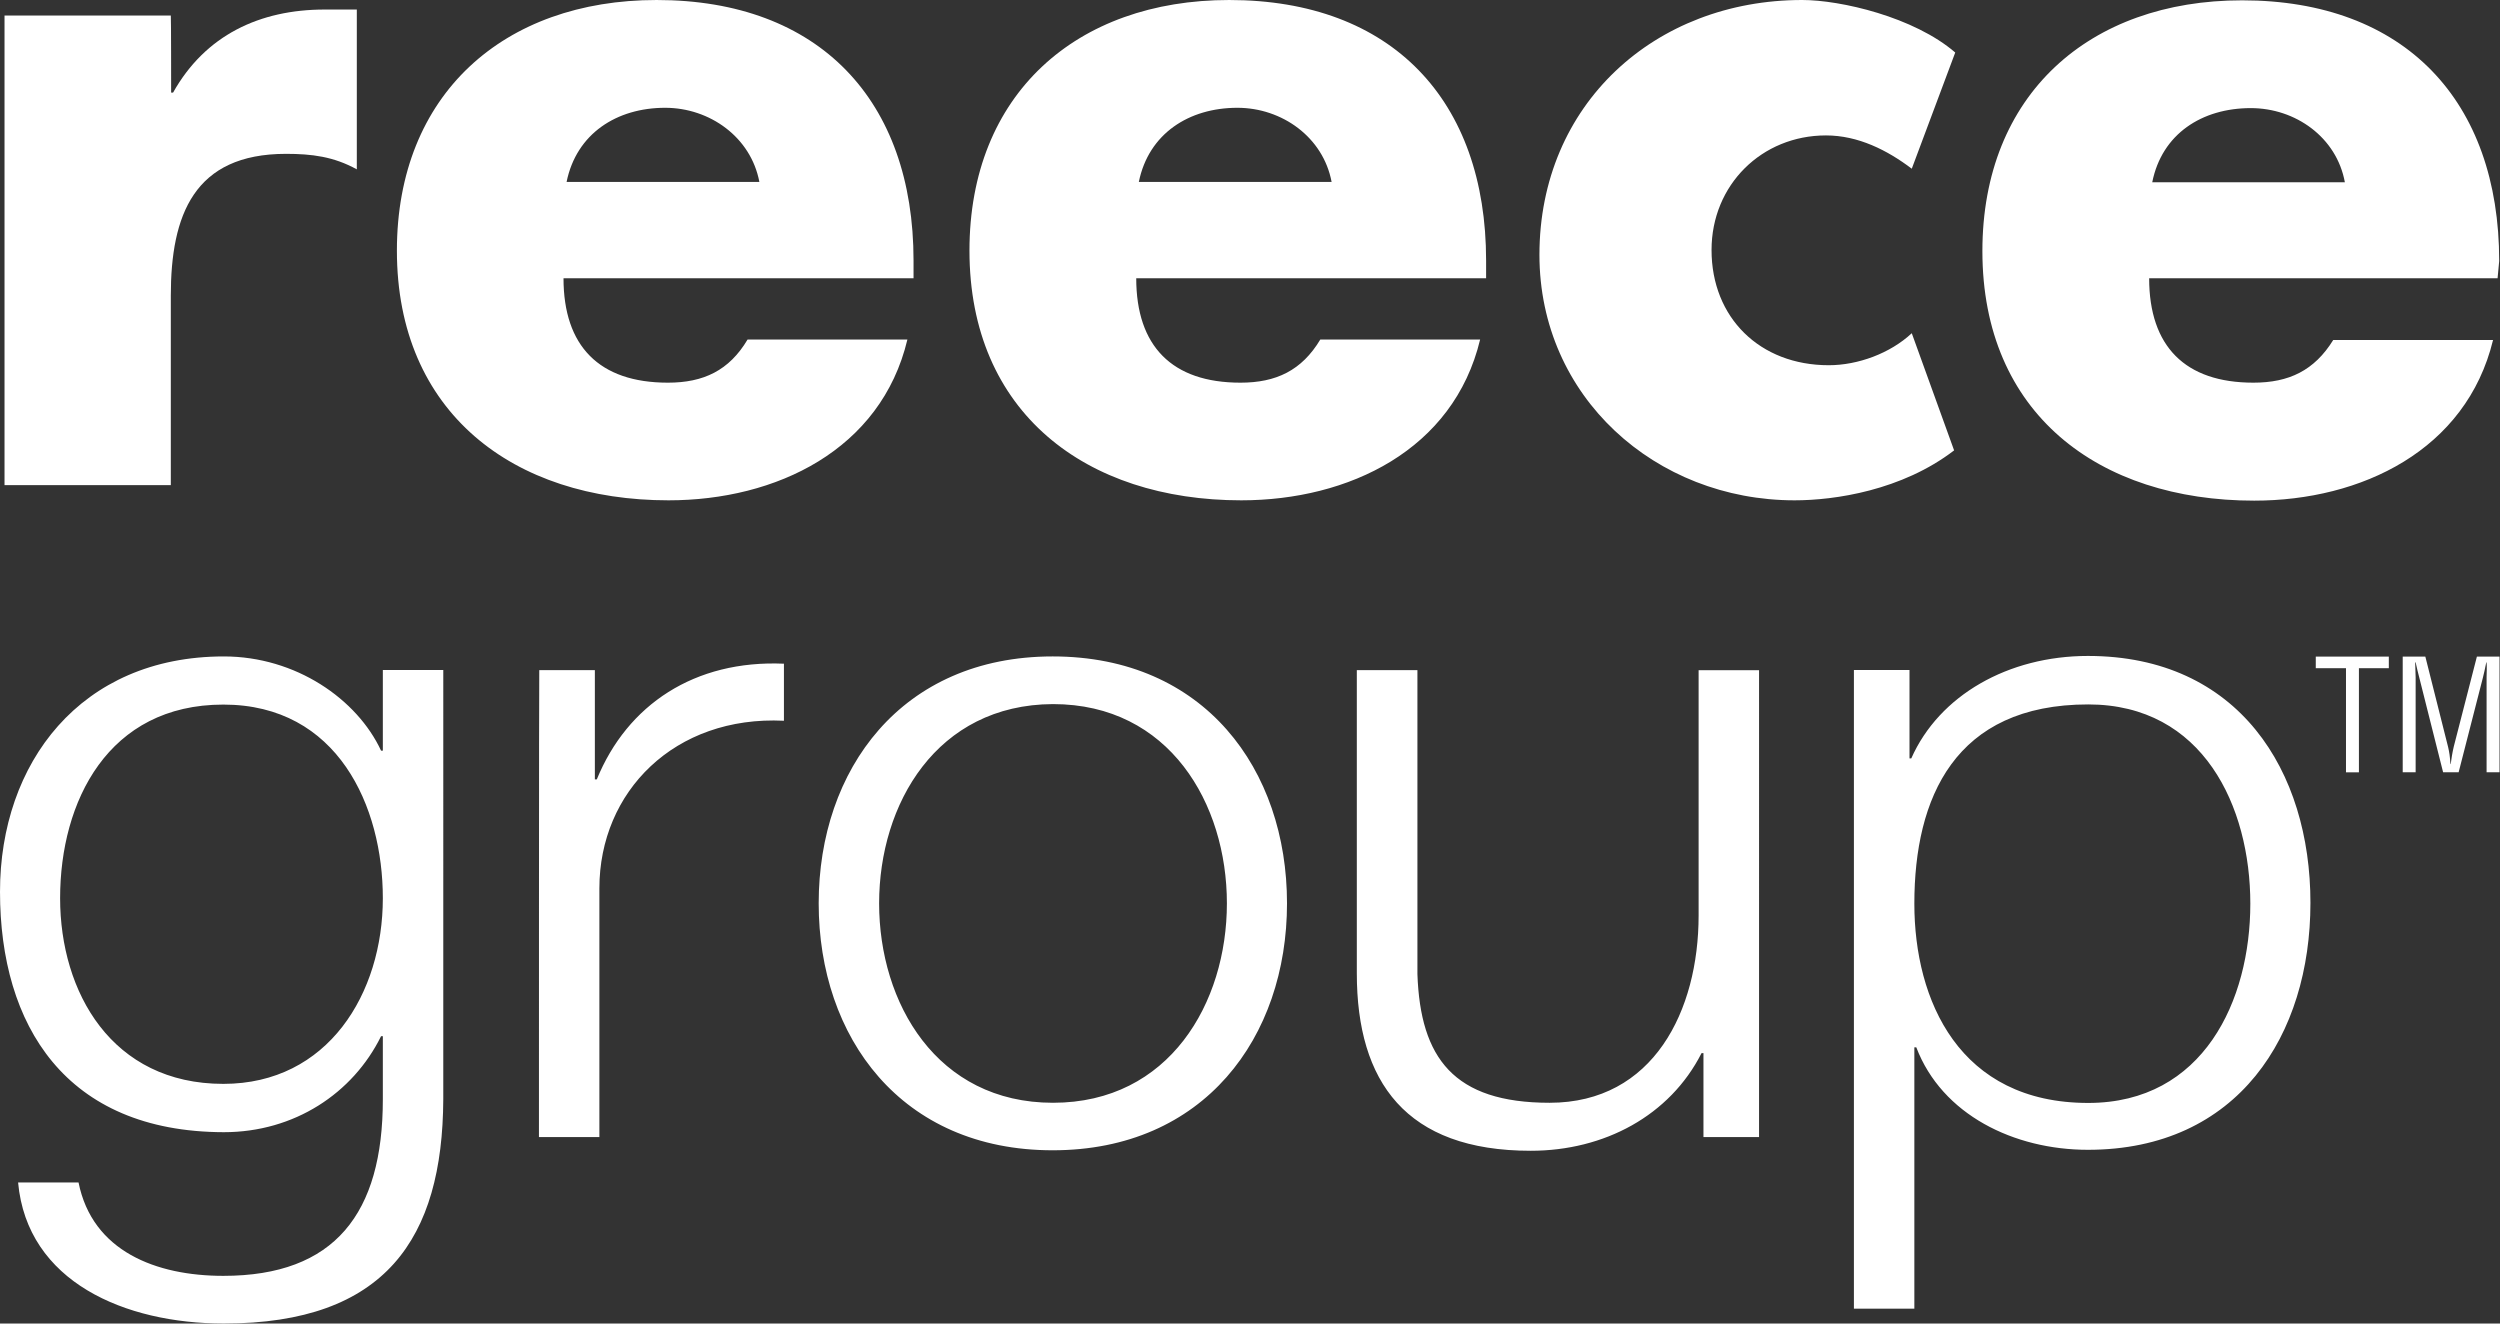
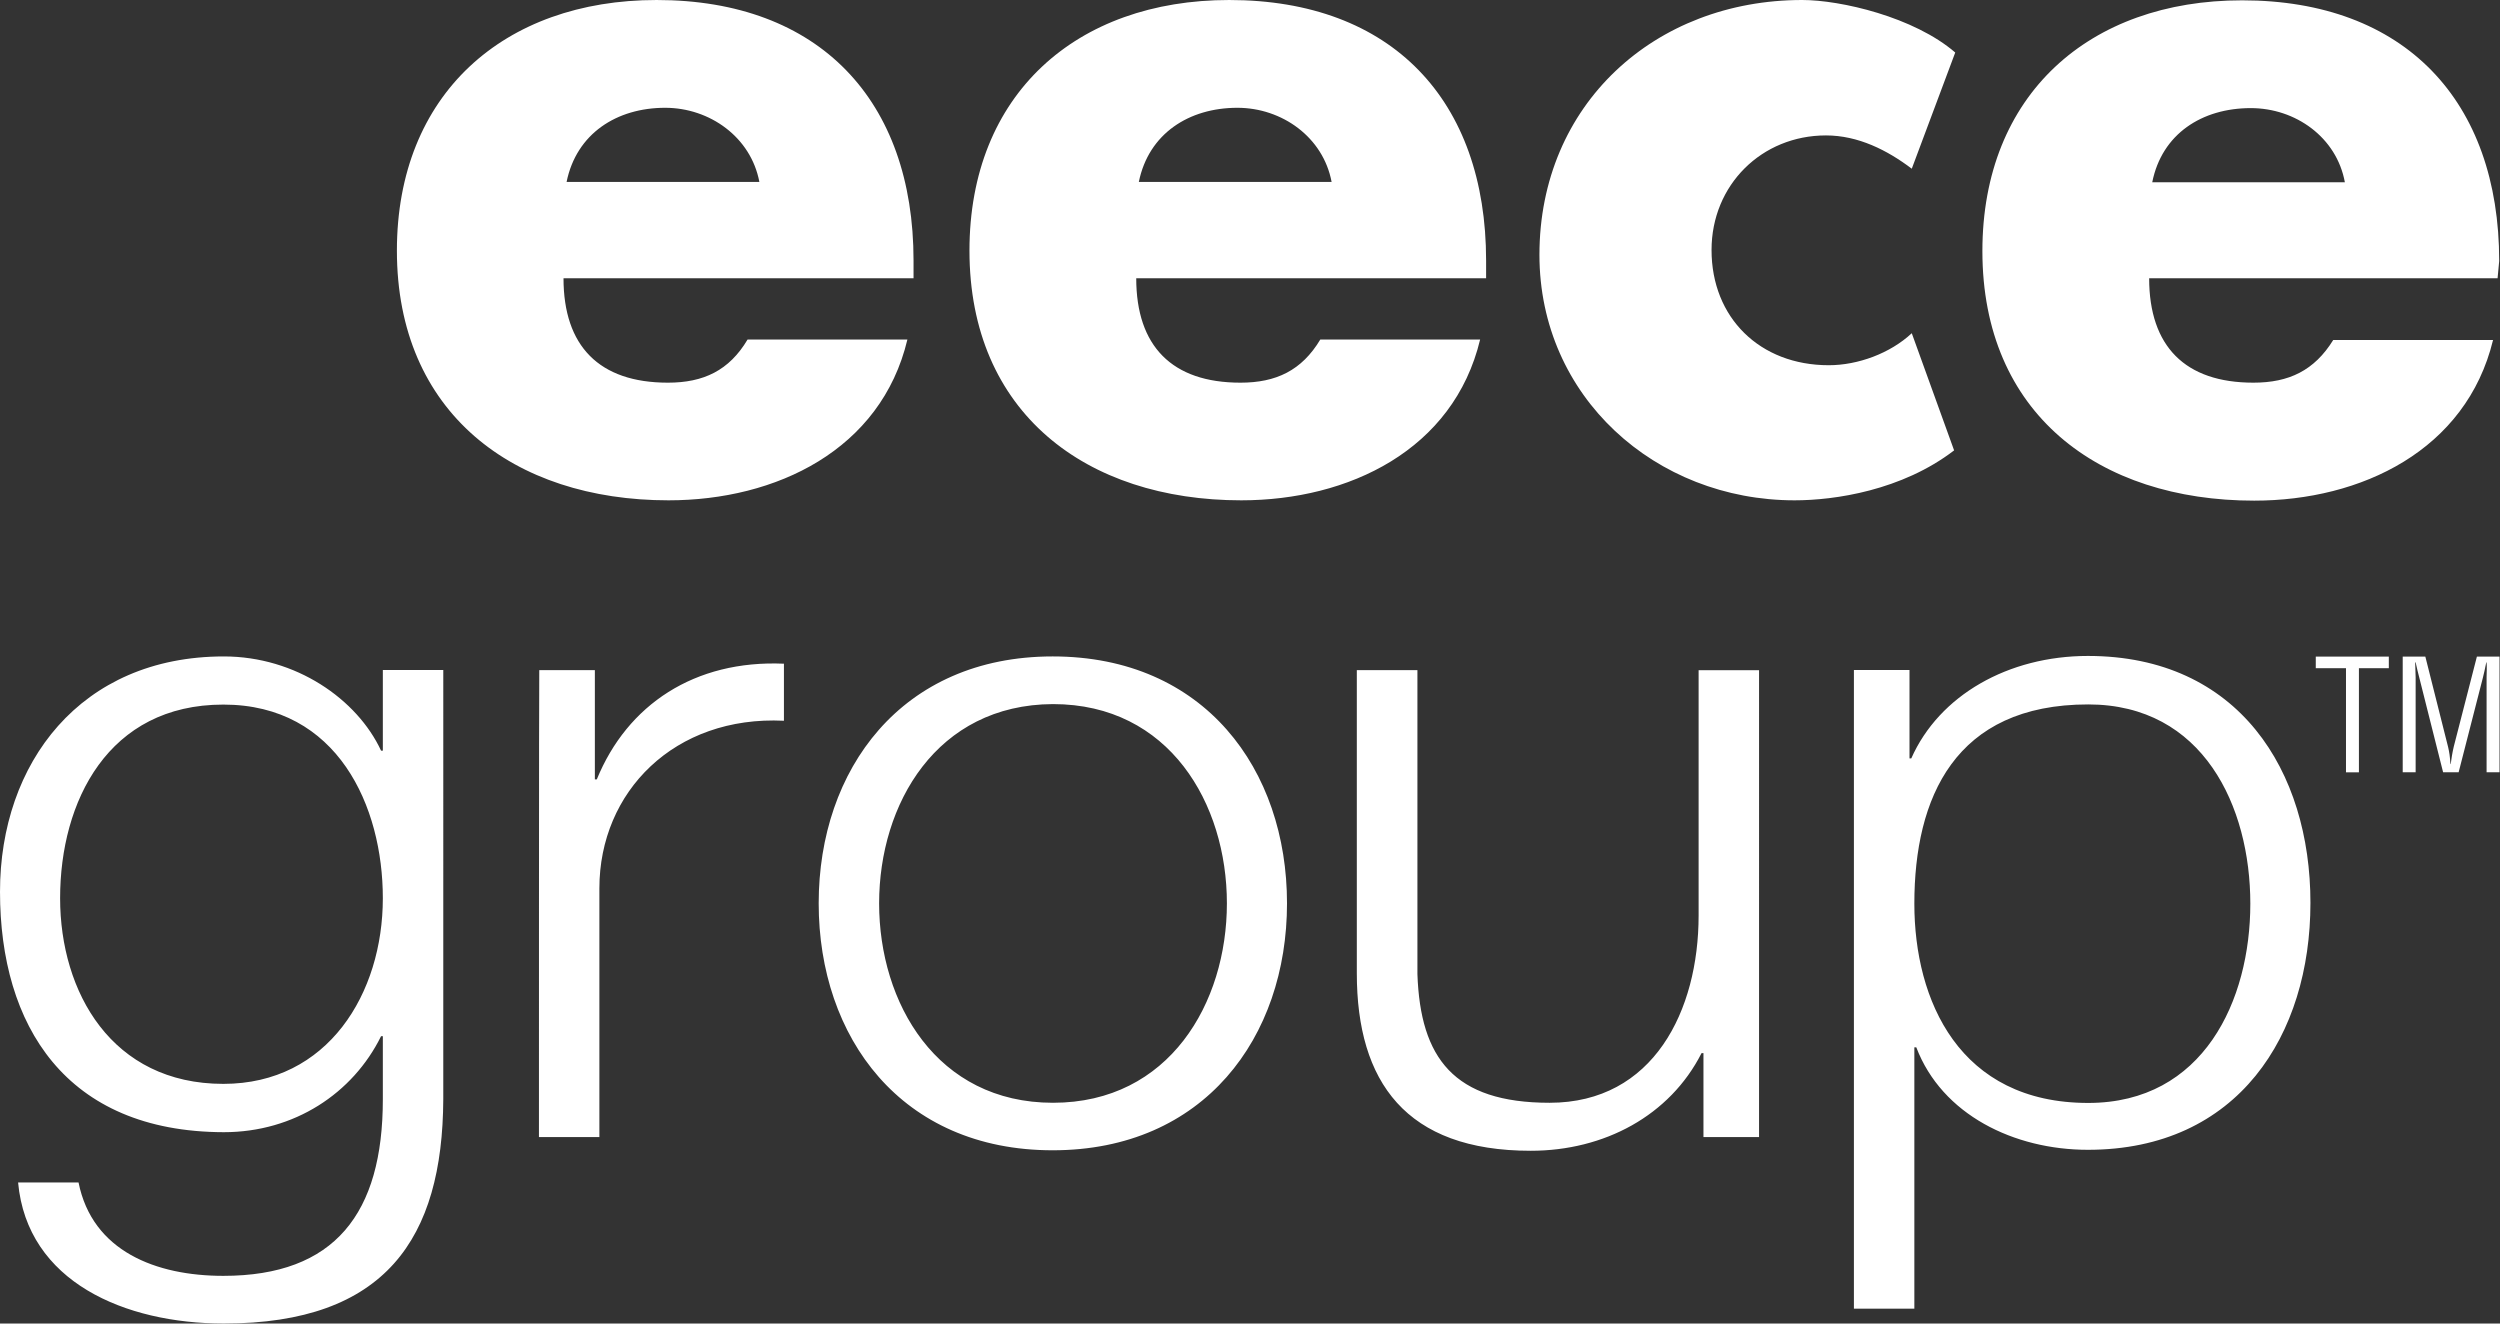
<svg xmlns="http://www.w3.org/2000/svg" version="1.2" viewBox="0 0 1547 819" width="1547" height="819">
  <rect x="0" y="0" width="1547" height="819" fill="#333333" stroke="none" />
  <title>download (8)-svg</title>
  <style>
		.s0 { fill: #ffffff } 
	</style>
  <g id="Layer">
-     <path id="Layer" class="s0" d="m105.9 57.3h1.2c19.9-35.5 53.6-51.4 93.8-51.4h19.9v98.9c-14.3-7.9-27.8-9.6-43.8-9.6-57 0-71.3 37.9-71.3 87.8v117.2h-102.9v-290.6h102.9c0.2 0 0.2 47.7 0.2 47.7z" />
    <path id="Layer" fill-rule="evenodd" class="s0" d="m565.3 172.2h-216.6c0 41.9 22 64.6 64.6 64.6 22 0 37.9-7.5 49.3-26.7h98.9c-16.3 68.4-81.3 99.5-147.8 99.5-96.1 0-168.1-54.3-168.1-154.5 0-96.8 66.2-155.1 160.7-155.1 100.8 0 159 62.2 159 161.2zm-95.4-59.6c-5.2-27.7-30.7-45.9-58.3-45.9-29.9 0-54.9 15.9-61 45.9zm449.7 59.6h-216.5c0 41.9 22 64.6 64.5 64.6 22 0 37.9-7.5 49.4-26.7h98.9c-16.4 68.4-81.4 99.5-147.8 99.5-96.1 0-168.2-54.3-168.2-154.5 0-96.8 66.2-155.1 160.7-155.1 100.8 0 159 62.2 159 161.2 0 0.3 0 11 0 11zm-95.6-59.6c-5.2-27.7-30.7-45.9-58.3-45.9-29.9 0-54.9 15.9-61 45.9zm619.8 97.8h98.9c-16.6 68.3-81.6 99.4-147.8 99.4-96.4 0-168.2-54-168.2-154.4 0-96.9 66.2-155.2 160.7-155.2 100.8 0 159.1 62.3 159.1 161.3l-1 10.7h-215.6c0 42.1 22.2 64.6 64.5 64.6 22 0 37.7-7.5 49.4-26.4zm-112-97.6h119.2c-5.1-27.9-30.6-45.9-58.2-45.9-30.2 0-55 15.9-61 45.9zm-148.8-8.4c-15.2-11.5-33.2-20.6-53.1-20.6-39.7 0-70.8 30.6-70.8 70.9 0 41.9 29.9 71.3 72.5 71.3 18.2 0 38.1-7.4 51.4-19.8l26.2 72.5c-32.3 24.8-73.9 30.9-98.7 30.9-86.1 0-157.9-64.1-157.9-151.9 0-93.1 71.4-157.7 162.6-157.7 23.8 0 69.2 10.5 94.7 32.5zm250 301.9h45.2v7.2h-18.5v64.4h-8v-64.4h-18.7zm99.7 0h14v71.6h-8v-58.9c0-3.1 0.3-6.1 0-9.1h-0.2c-0.9 4.2-1.4 7-2.1 9.5l-15 58.5h-9.6l-14.9-59.2c-0.7-2.5-1.2-4.9-2.1-8.8h-0.3c0 3 0.3 6 0.3 9.3v58.7h-8v-71.6h14l14.1 56c0.7 3 1.2 6.1 1.4 10.5h0.2c0.5-3.7 1-7 1.9-10.8z" />
    <path id="Layer" fill-rule="evenodd" class="s0" d="m274.3 680.2c-0.4 86.1-35.7 138.8-135.8 138.8-61.1 0-121.7-25.7-127.3-87.3h37.4c8.5 42.6 48 57.8 89.6 57.8 69 0 98.7-38.6 98.7-109.3v-39h-1.1c-17.4 35.3-53.6 59.4-97.3 59.4-98-0.2-138.5-66.2-138.5-148.8 0-79.6 49.8-145.6 138.5-145.6 44.6 0 82.5 26.5 97.3 58.3h1.1v-49.9h37.4zm-37.4-124.4c0-56.7-27.8-119.8-98.7-119.8-71.3 0-101 59.9-101 119.8 0 58.2 32 114.9 101 114.9 64.8 0 98.7-56 98.7-114.9zm96.8-141.1h34.4v67.6h1.2c18.9-46.3 60.6-74 115.8-71.6v35.3c-67.6-3.3-114.2 43.8-114.2 103.7v153.9h-37.4c0 0 0-288.9 0.2-288.9zm462.7 144.3c0 82.9-51.3 152.8-145 152.8-93.8 0-144.8-69.9-144.8-152.8 0-82.8 51.2-152.8 144.8-152.8 94 0 145 70 145 152.8zm-252.4 0c0 61.6 35.6 123.4 107.6 123.4 72 0 107.6-61.8 107.6-123.4 0-61.7-35.6-123.3-107.6-123.3-72 0.3-107.6 61.8-107.6 123.3zm544.5 144.6h-34.4v-51.9h-1.2c-19.6 38.6-60.1 60.4-105.7 60.4-77.2 0-107.6-42.6-107.6-109.8v-187.6h37.5v188.1c1.8 51.9 22.4 79.6 81.8 79.6 64.3 0 92.2-57.1 92.2-115.9v-151.8h37.4zm58.7-289h34.4v54.7h1.1c17.3-39.1 60.1-63.4 109.3-63.4 93.3 0 137.7 71.1 137.7 152.8 0 81.7-44.7 152.8-137.7 152.8-45.7 0-90.3-21.7-106.2-63.4h-1.2v161.7h-37.4c0 0.5 0-395.2 0-395.2zm145 21.3c-82.6 0-107.6 57.8-107.6 123.3 0 59.9 27.8 123.3 107.6 123.3 71.3 0 100.3-63.4 100.3-123.3 0-60.2-29.2-123.3-100.3-123.3z" />
  </g>
</svg>